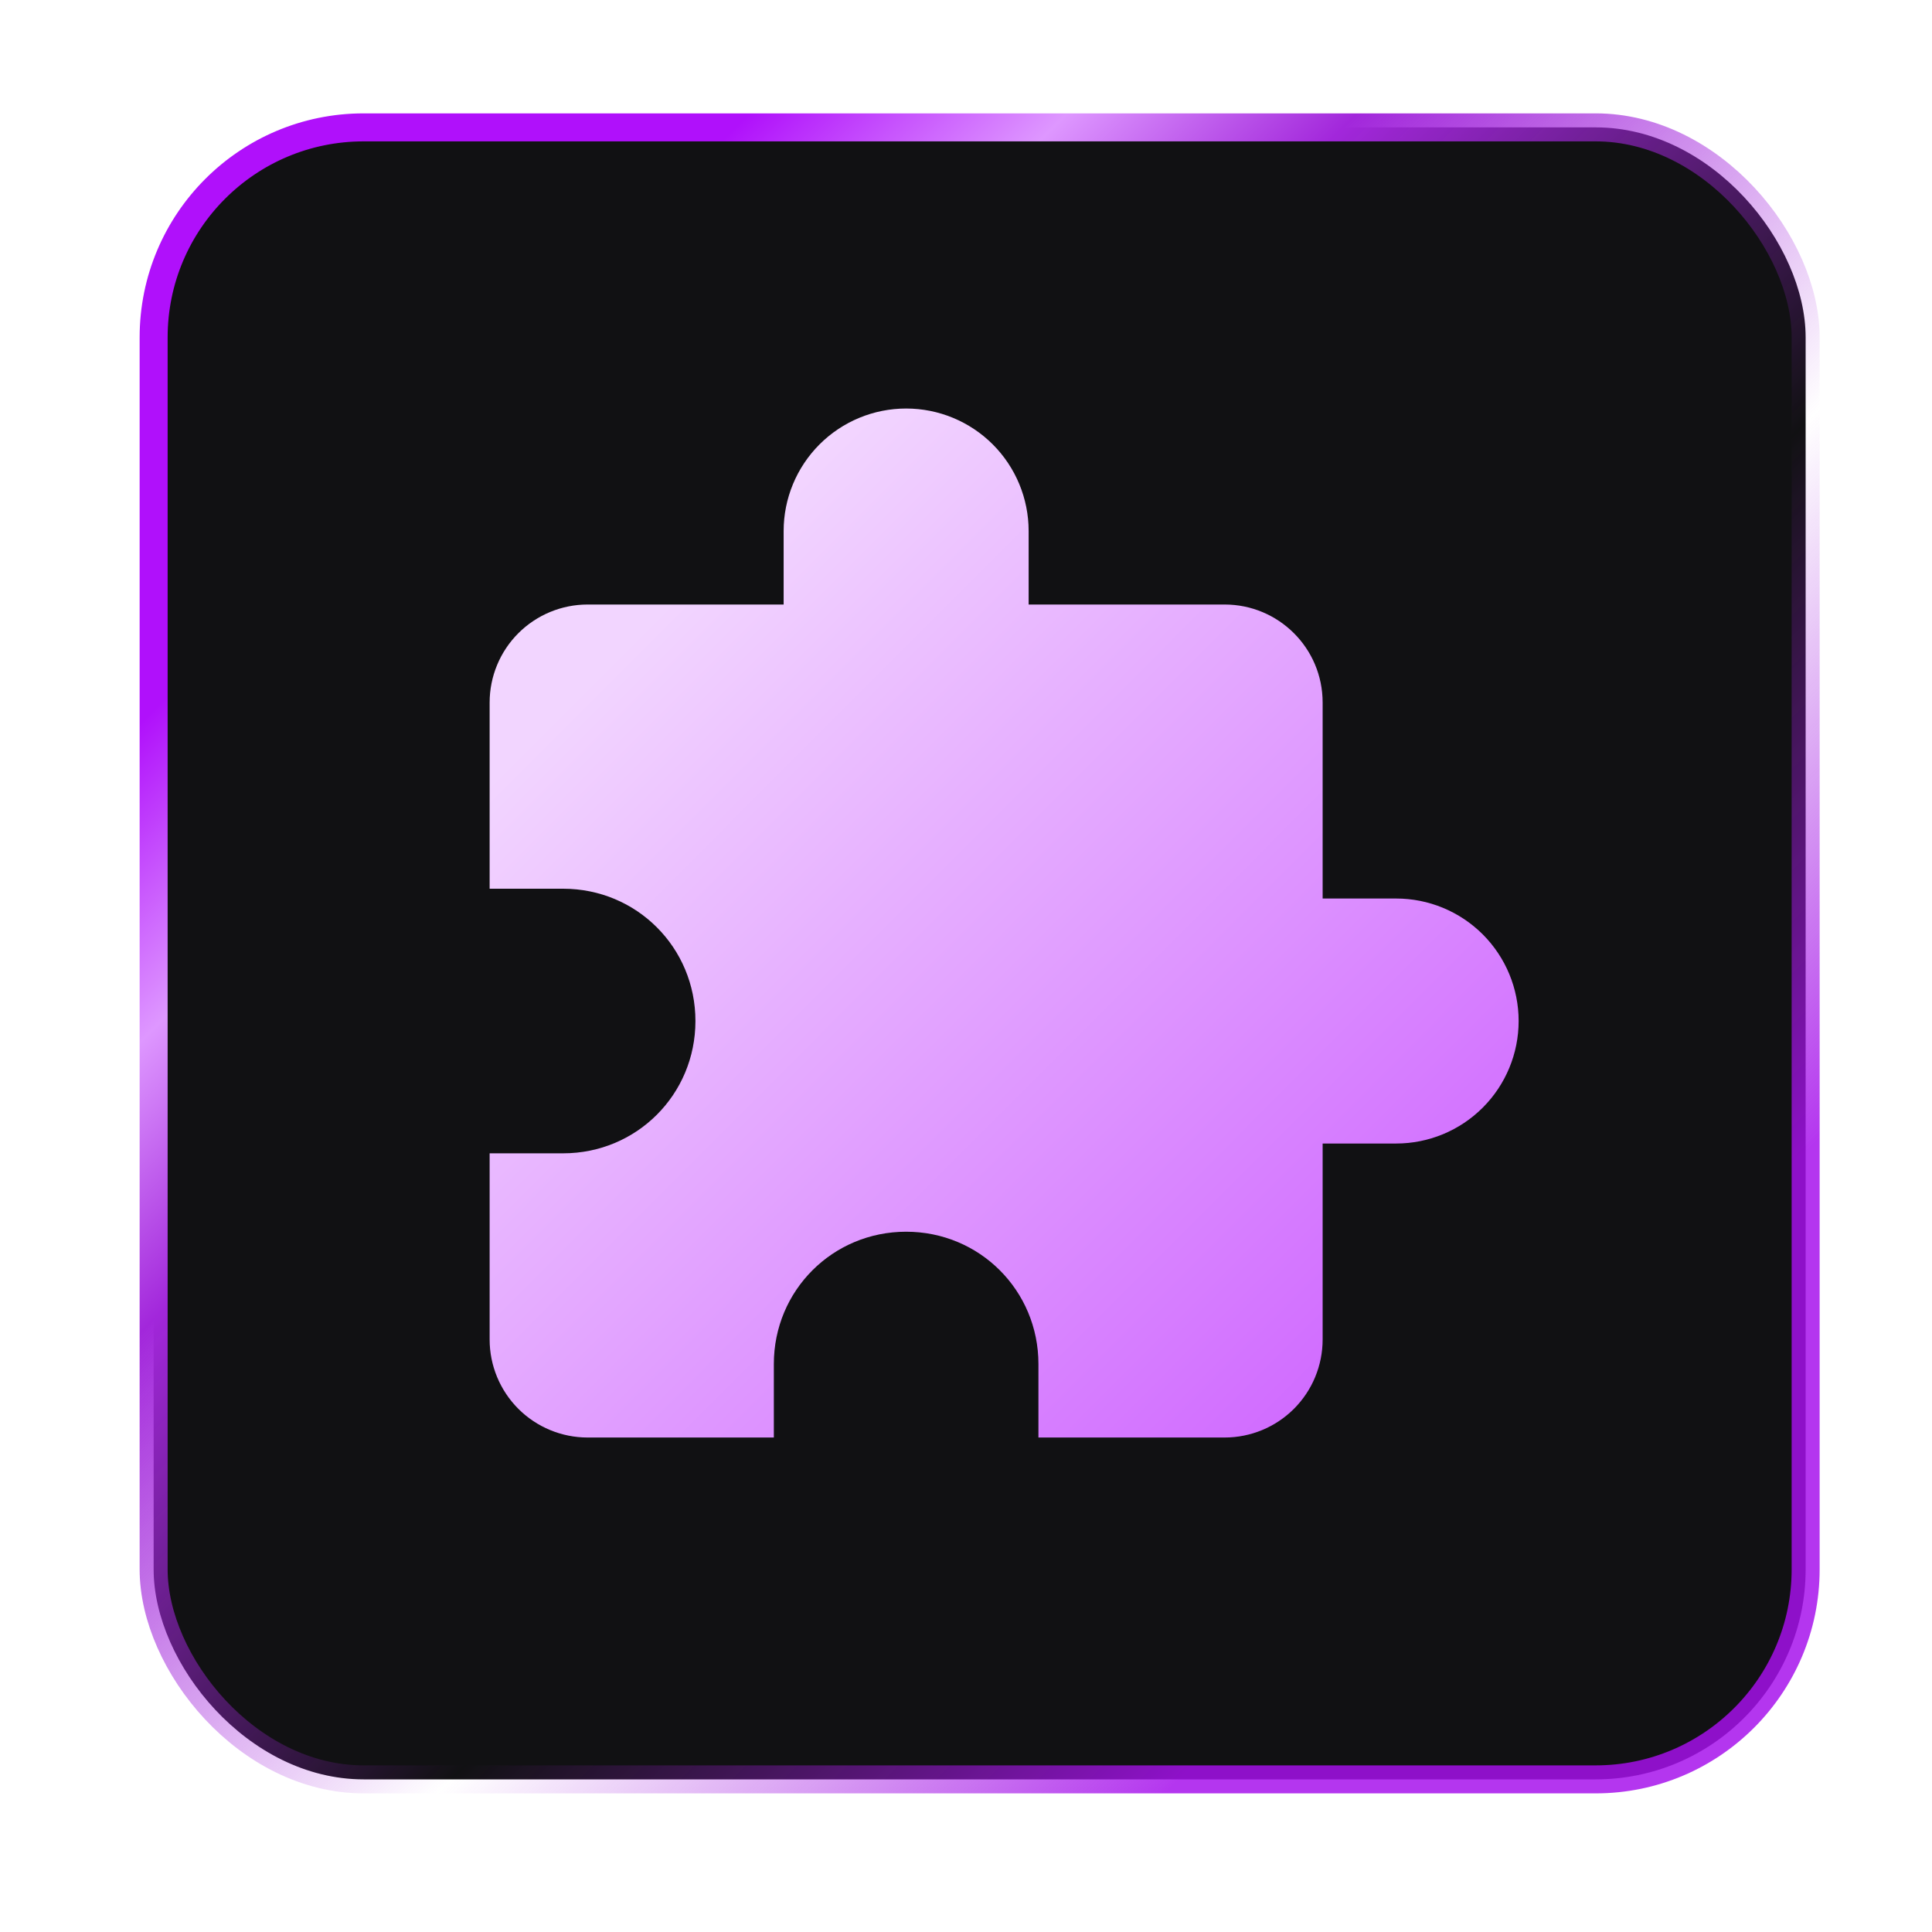
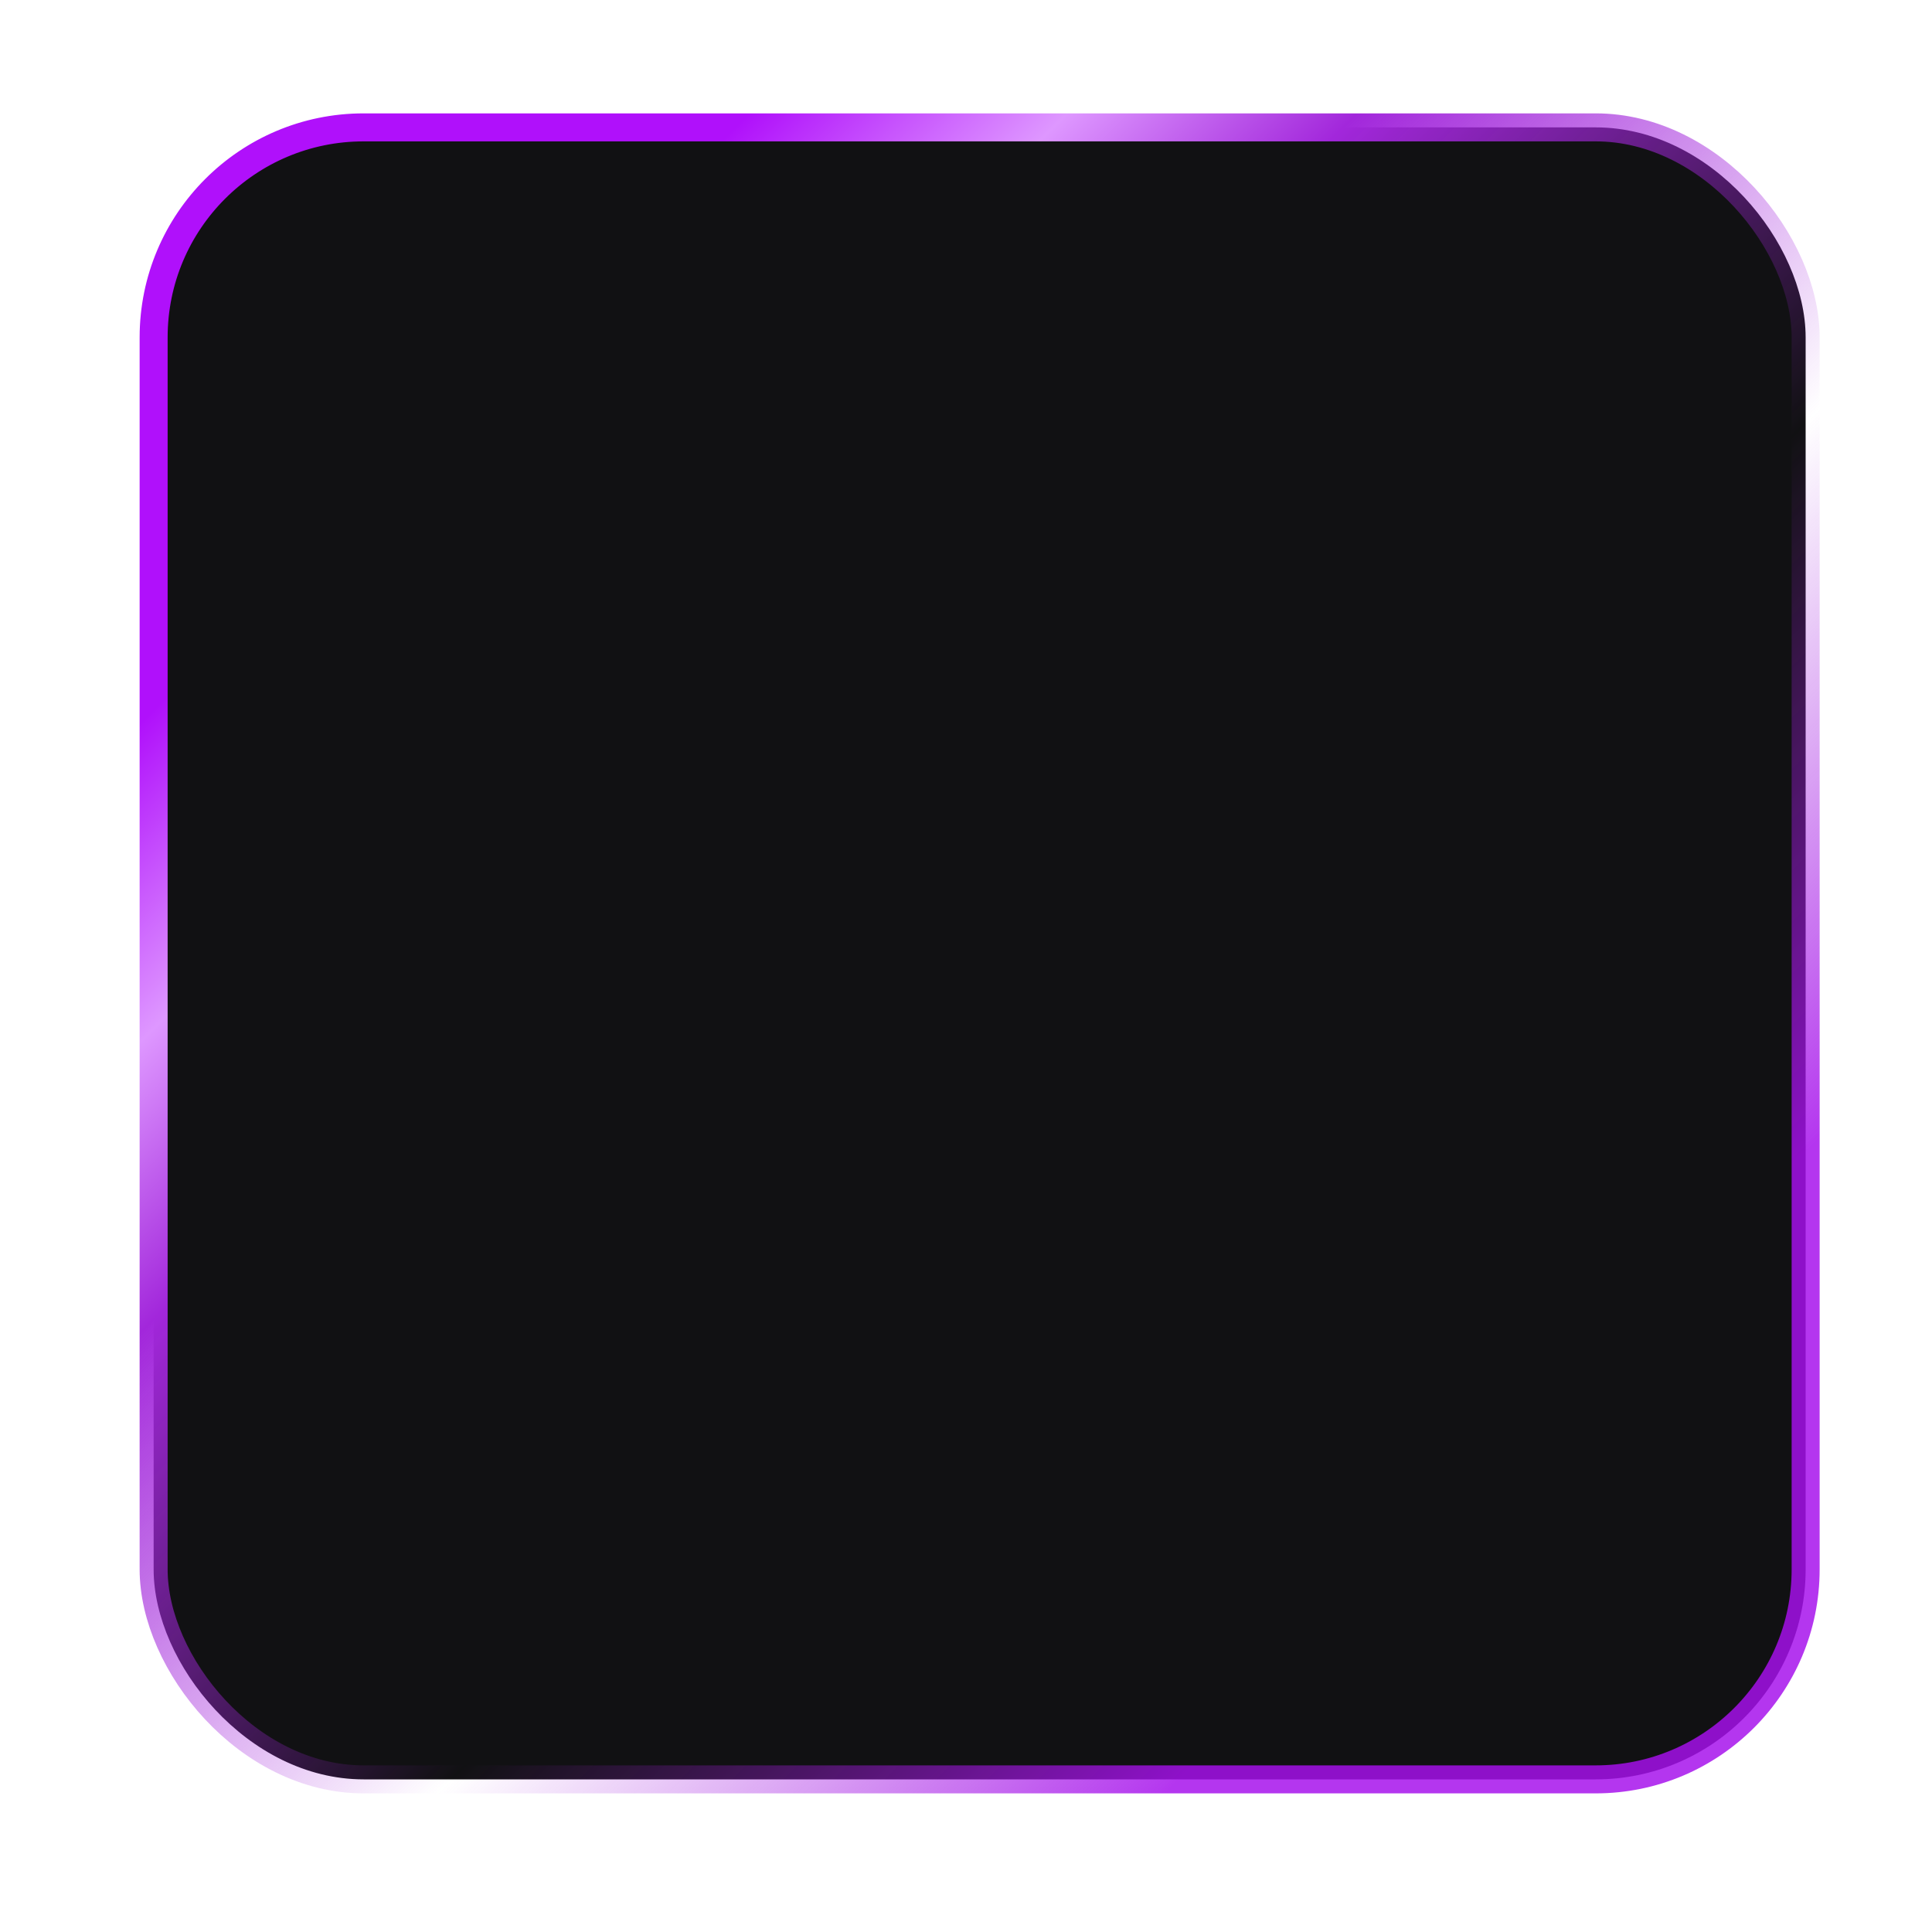
<svg xmlns="http://www.w3.org/2000/svg" fill="none" height="69" viewBox="0 0 69 69" width="69">
  <g filter="url(#filter0_d_10755_19198)">
    <rect fill="#111113" height="59" rx="7.5" stroke="url(#paint0_linear_10755_19198)" width="59" x="5.487" y="2.549" />
-     <path d="M49.862 30.09H47.237V23.09C47.237 21.147 45.662 19.59 43.737 19.59H36.737V16.965C36.737 15.805 36.276 14.692 35.456 13.871C34.635 13.051 33.523 12.59 32.362 12.59C31.202 12.59 30.089 13.051 29.269 13.871C28.448 14.692 27.987 15.805 27.987 16.965V19.59H20.987C20.059 19.59 19.169 19.959 18.512 20.615C17.856 21.271 17.487 22.162 17.487 23.09V29.74H20.112C22.737 29.74 24.837 31.84 24.837 34.465C24.837 37.09 22.737 39.19 20.112 39.19H17.487V45.84C17.487 46.768 17.856 47.658 18.512 48.315C19.169 48.971 20.059 49.34 20.987 49.34H27.637V46.715C27.637 44.09 29.737 41.99 32.362 41.99C34.987 41.99 37.087 44.09 37.087 46.715V49.34H43.737C44.666 49.34 45.556 48.971 46.212 48.315C46.869 47.658 47.237 46.768 47.237 45.84V38.84H49.862C51.023 38.84 52.135 38.379 52.956 37.558C53.776 36.738 54.237 35.625 54.237 34.465C54.237 33.304 53.776 32.192 52.956 31.371C52.135 30.551 51.023 30.09 49.862 30.09Z" fill="url(#paint1_linear_10755_19198)" />
  </g>
  <defs>
    <filter color-interpolation-filters="sRGB" filterUnits="userSpaceOnUse" height="68.209" id="filter0_d_10755_19198" width="68" x="0.987" y="-0.16">
      <feFlood flood-opacity="0" result="BackgroundImageFix" />
      <feColorMatrix in="SourceAlpha" result="hardAlpha" type="matrix" values="0 0 0 0 0 0 0 0 0 0 0 0 0 0 0 0 0 0 127 0" />
      <feOffset dy="2" />
      <feGaussianBlur stdDeviation="2" />
      <feComposite in2="hardAlpha" operator="out" />
      <feColorMatrix type="matrix" values="0 0 0 0 0 0 0 0 0 0 0 0 0 0 0 0 0 0 0.07 0" />
      <feBlend in2="BackgroundImageFix" mode="normal" result="effect1_dropShadow_10755_19198" />
      <feBlend in="SourceGraphic" in2="effect1_dropShadow_10755_19198" mode="normal" result="shape" />
    </filter>
    <linearGradient gradientUnits="userSpaceOnUse" id="paint0_linear_10755_19198" x1="14.027" x2="63.98" y1="13.188" y2="63.058">
      <stop offset="0.016" stop-color="#B010FB" />
      <stop offset="0.13" stop-color="#DE97FF" />
      <stop offset="0.234" stop-color="#A227DB" />
      <stop offset="0.505" stop-color="#A227DB" stop-opacity="0" />
      <stop offset="0.766" stop-color="#A610EC" stop-opacity="0.84" />
    </linearGradient>
    <linearGradient gradientUnits="userSpaceOnUse" id="paint1_linear_10755_19198" x1="23.024" x2="53.621" y1="19.412" y2="49.958">
      <stop offset="0.016" stop-color="#F2D5FF" />
      <stop offset="1" stop-color="#CB5AFF" />
    </linearGradient>
  </defs>
</svg>